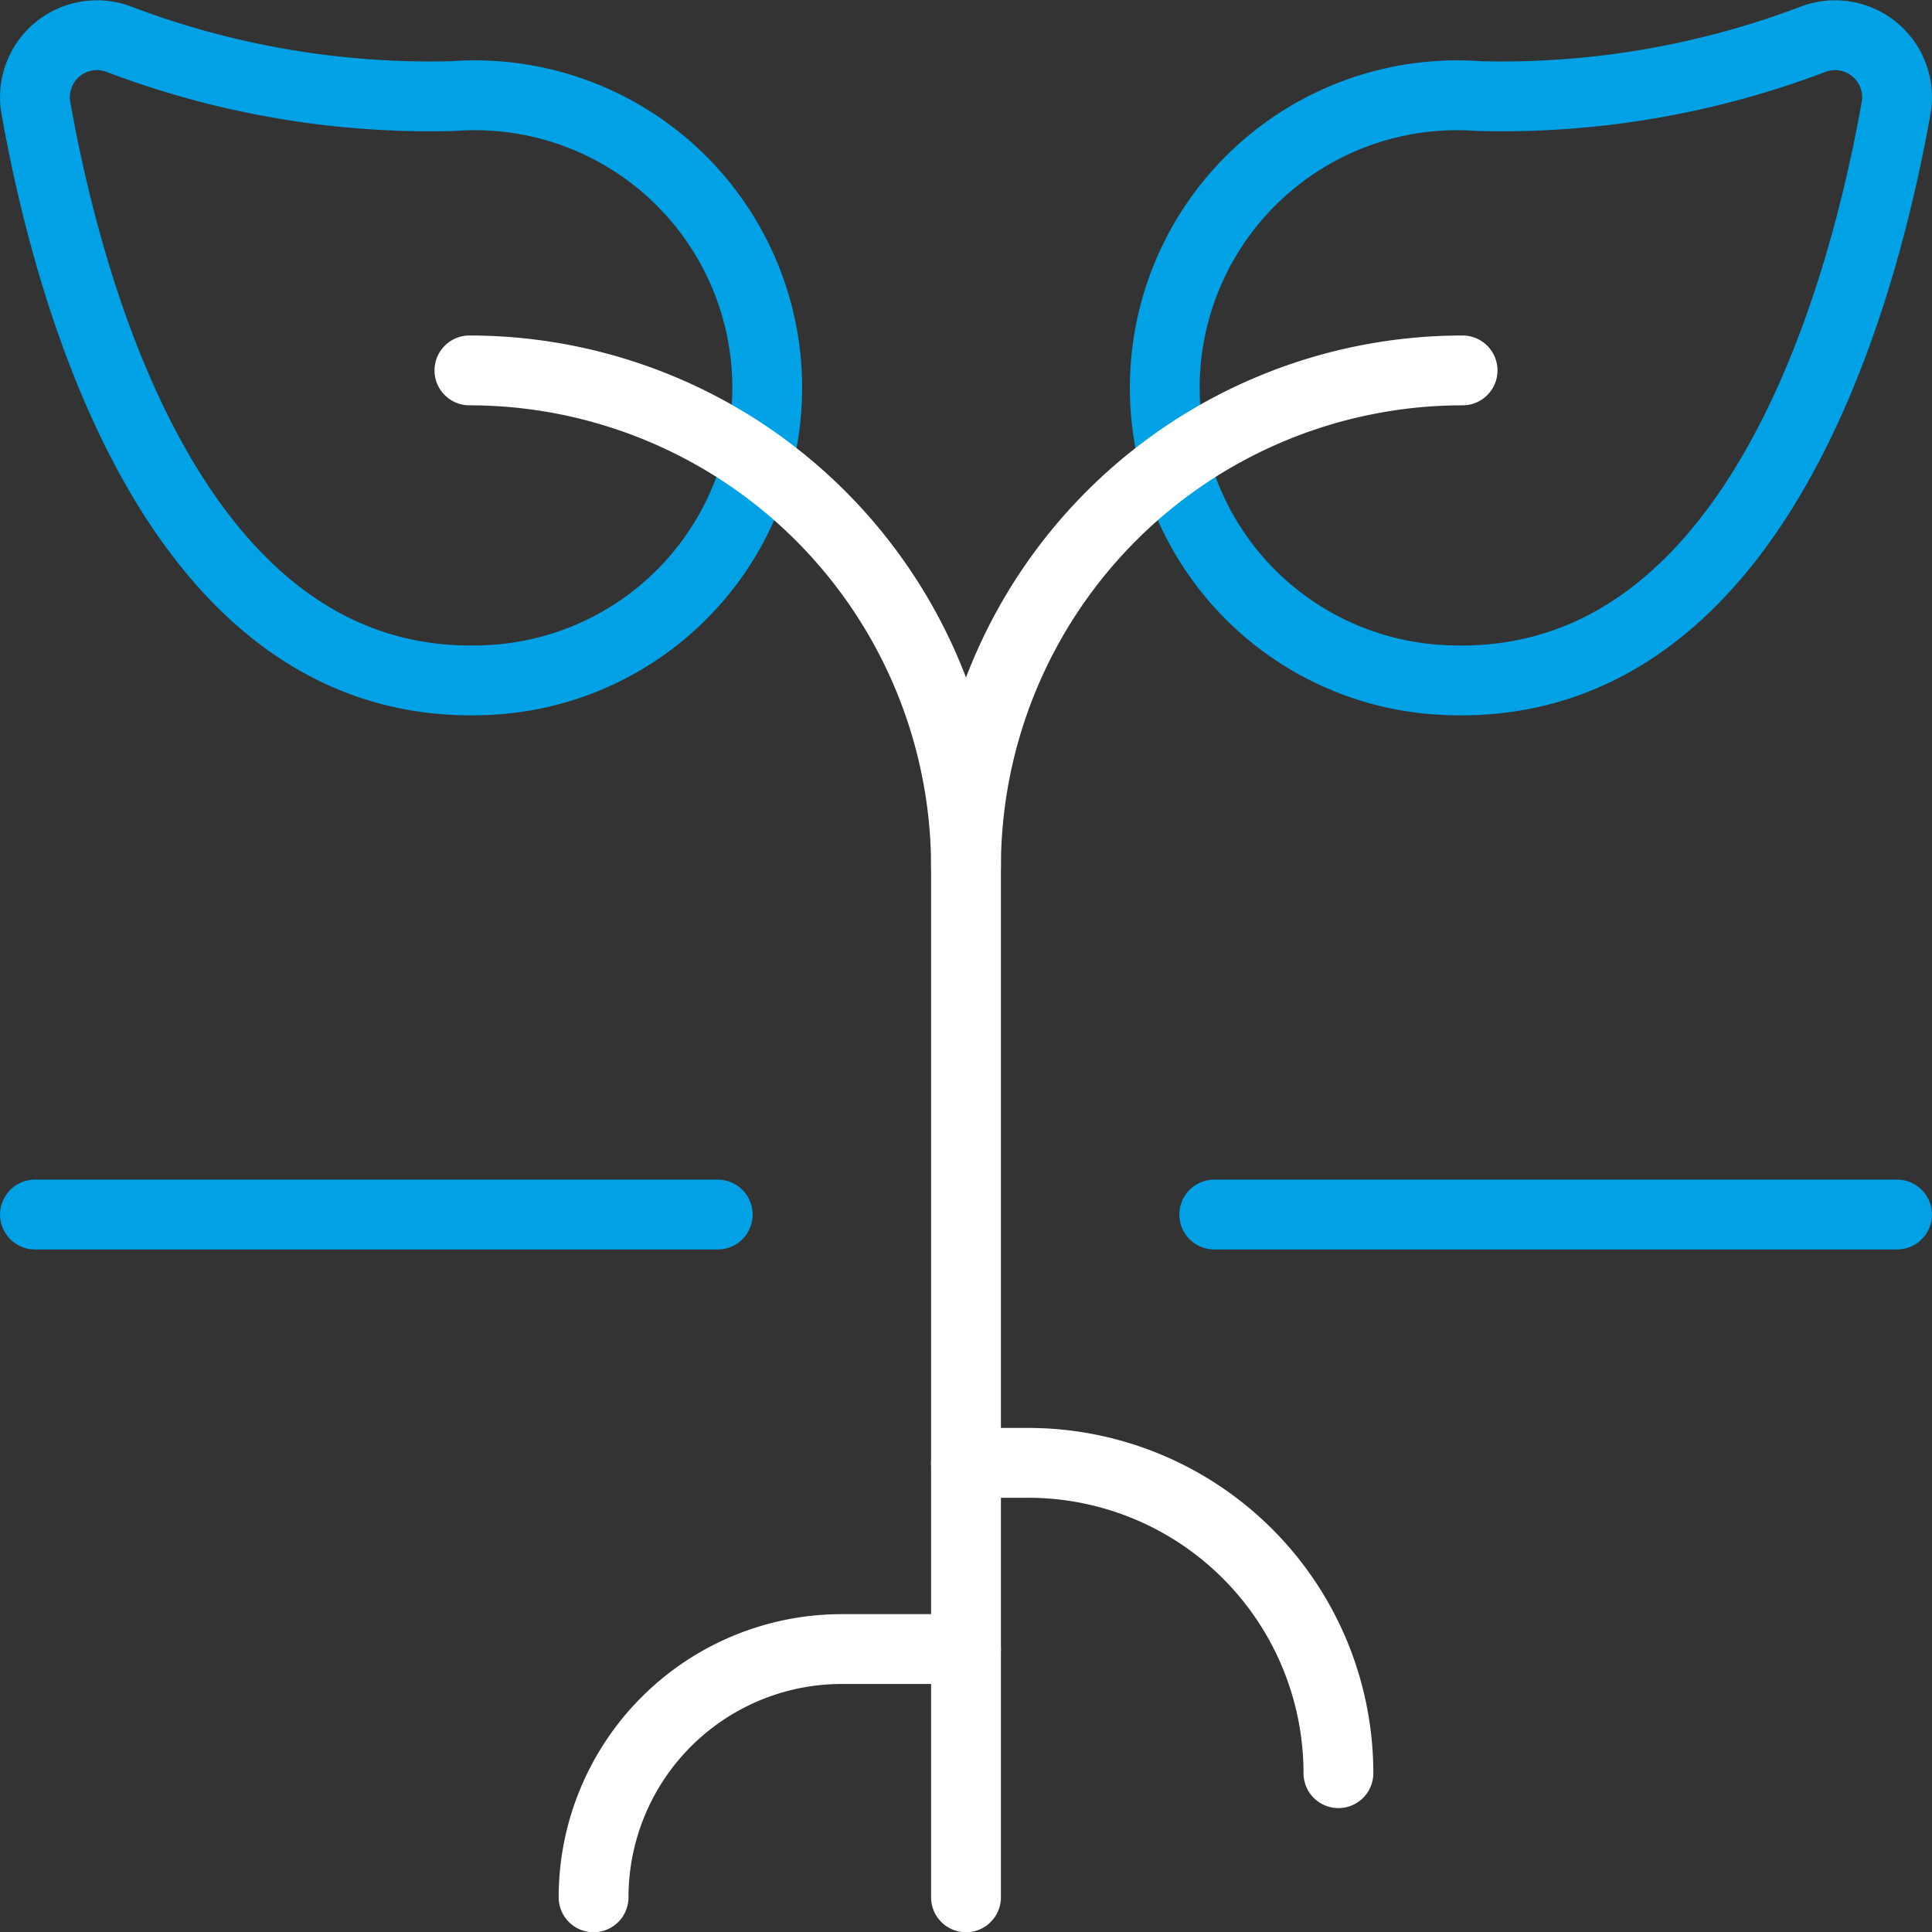
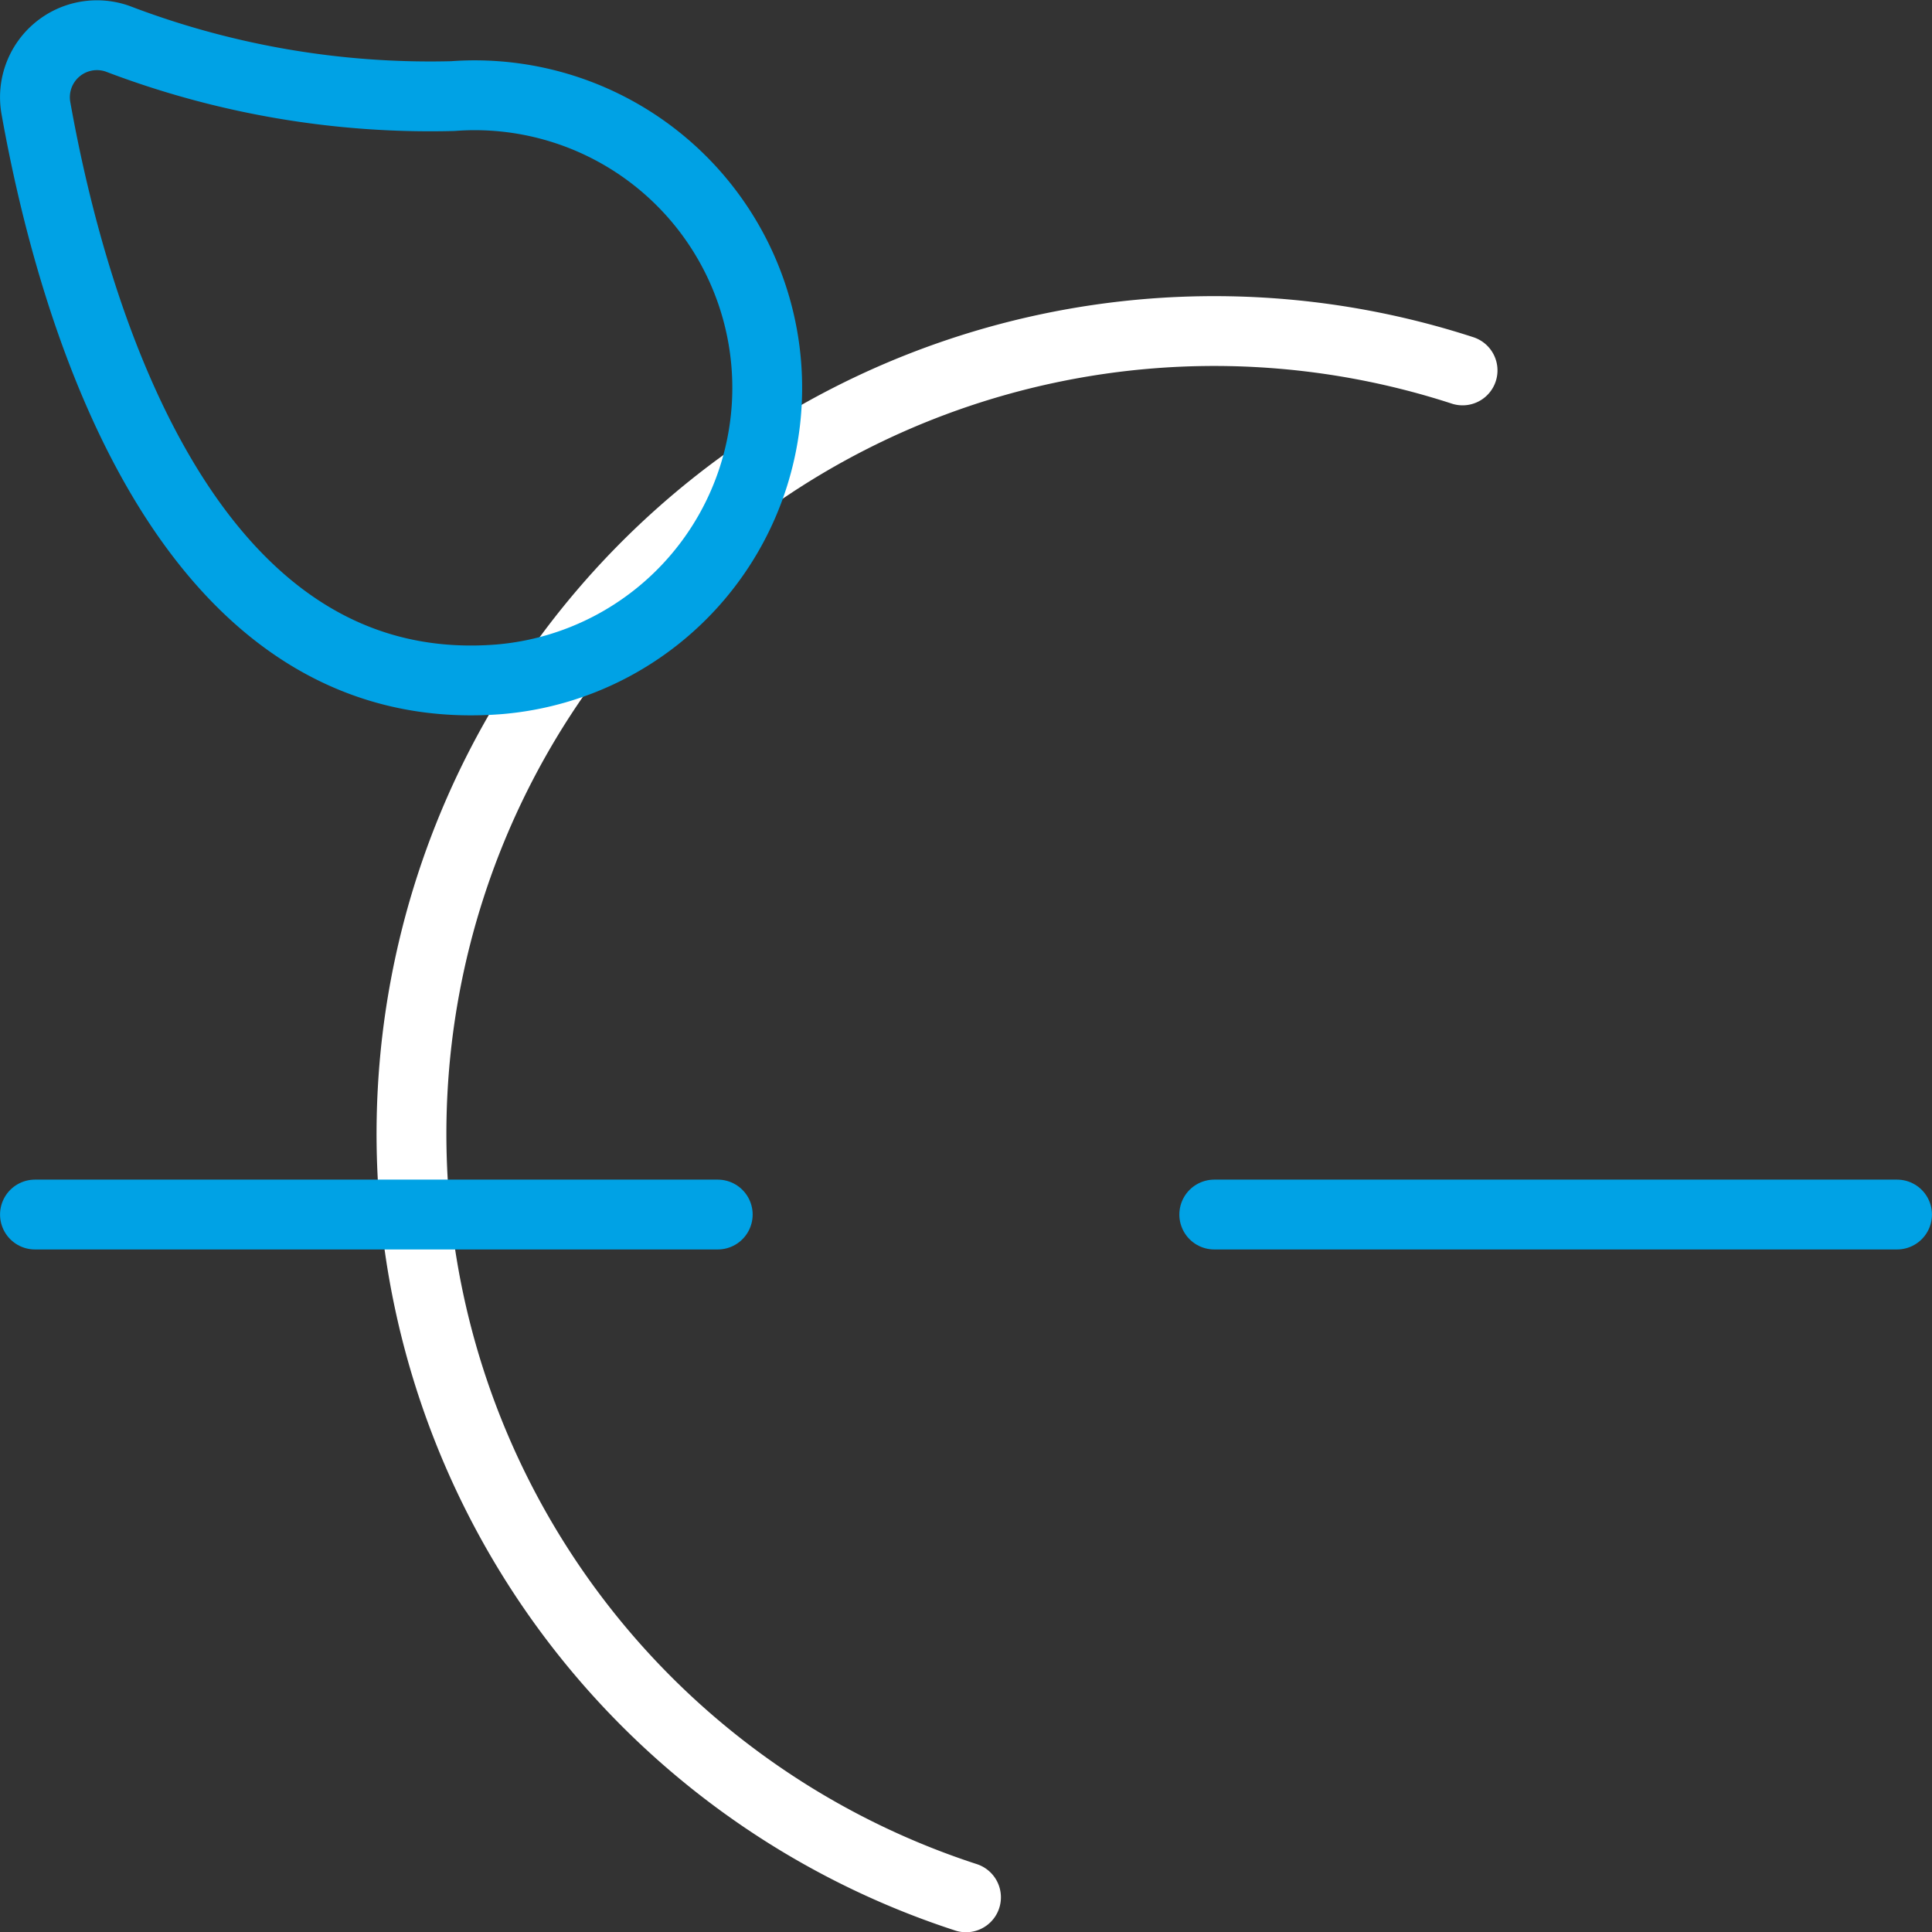
<svg xmlns="http://www.w3.org/2000/svg" width="41.502" height="41.507" viewBox="0 0 41.502 41.507">
  <rect x="0" y="0" width="41.502" height="41.507" fill="#333333" stroke="none" />
  <defs>
    <style>
            .cls-1,.cls-2{fill:none;stroke-linecap:round;stroke-linejoin:round;stroke-width:1.5px}.cls-1{stroke:#00a2e5}.cls-2{stroke:#fff}
        </style>
  </defs>
  <g id="Group_131" transform="translate(.751 .757)">
-     <path id="Path_593" d="M38.226.075a1.332 1.332 0 0 1 1.753 1.493c-.758 4.251-3.136 12.812-9.956 12.267a6.284 6.284 0 0 1 1-12.528A18.83 18.83 0 0 0 38.226.075z" class="cls-1" />
-     <path id="Path_594" d="M20 40V17.867A10.667 10.667 0 0 1 30.667 7.2" class="cls-2" />
+     <path id="Path_594" d="M20 40A10.667 10.667 0 0 1 30.667 7.2" class="cls-2" />
    <path id="Path_595" d="M1.774.075A1.332 1.332 0 0 0 .021 1.568C.779 5.819 3.157 14.38 9.977 13.835a6.284 6.284 0 0 0-1-12.528A18.83 18.83 0 0 1 1.774.075z" class="cls-1" />
-     <path id="Path_596" d="M20 17.867A10.667 10.667 0 0 0 9.333 7.2" class="cls-2" />
    <path id="Path_597" d="M25.333 25.333H40" class="cls-1" />
    <path id="Path_598" d="M0 25.333h14.667" class="cls-1" />
-     <path id="Path_599" d="M20 30.667h1.333A6.666 6.666 0 0 1 28 37.333" class="cls-2" />
-     <path id="Path_600" d="M20 34.667h-2.667A5.333 5.333 0 0 0 12 40" class="cls-2" />
  </g>
</svg>